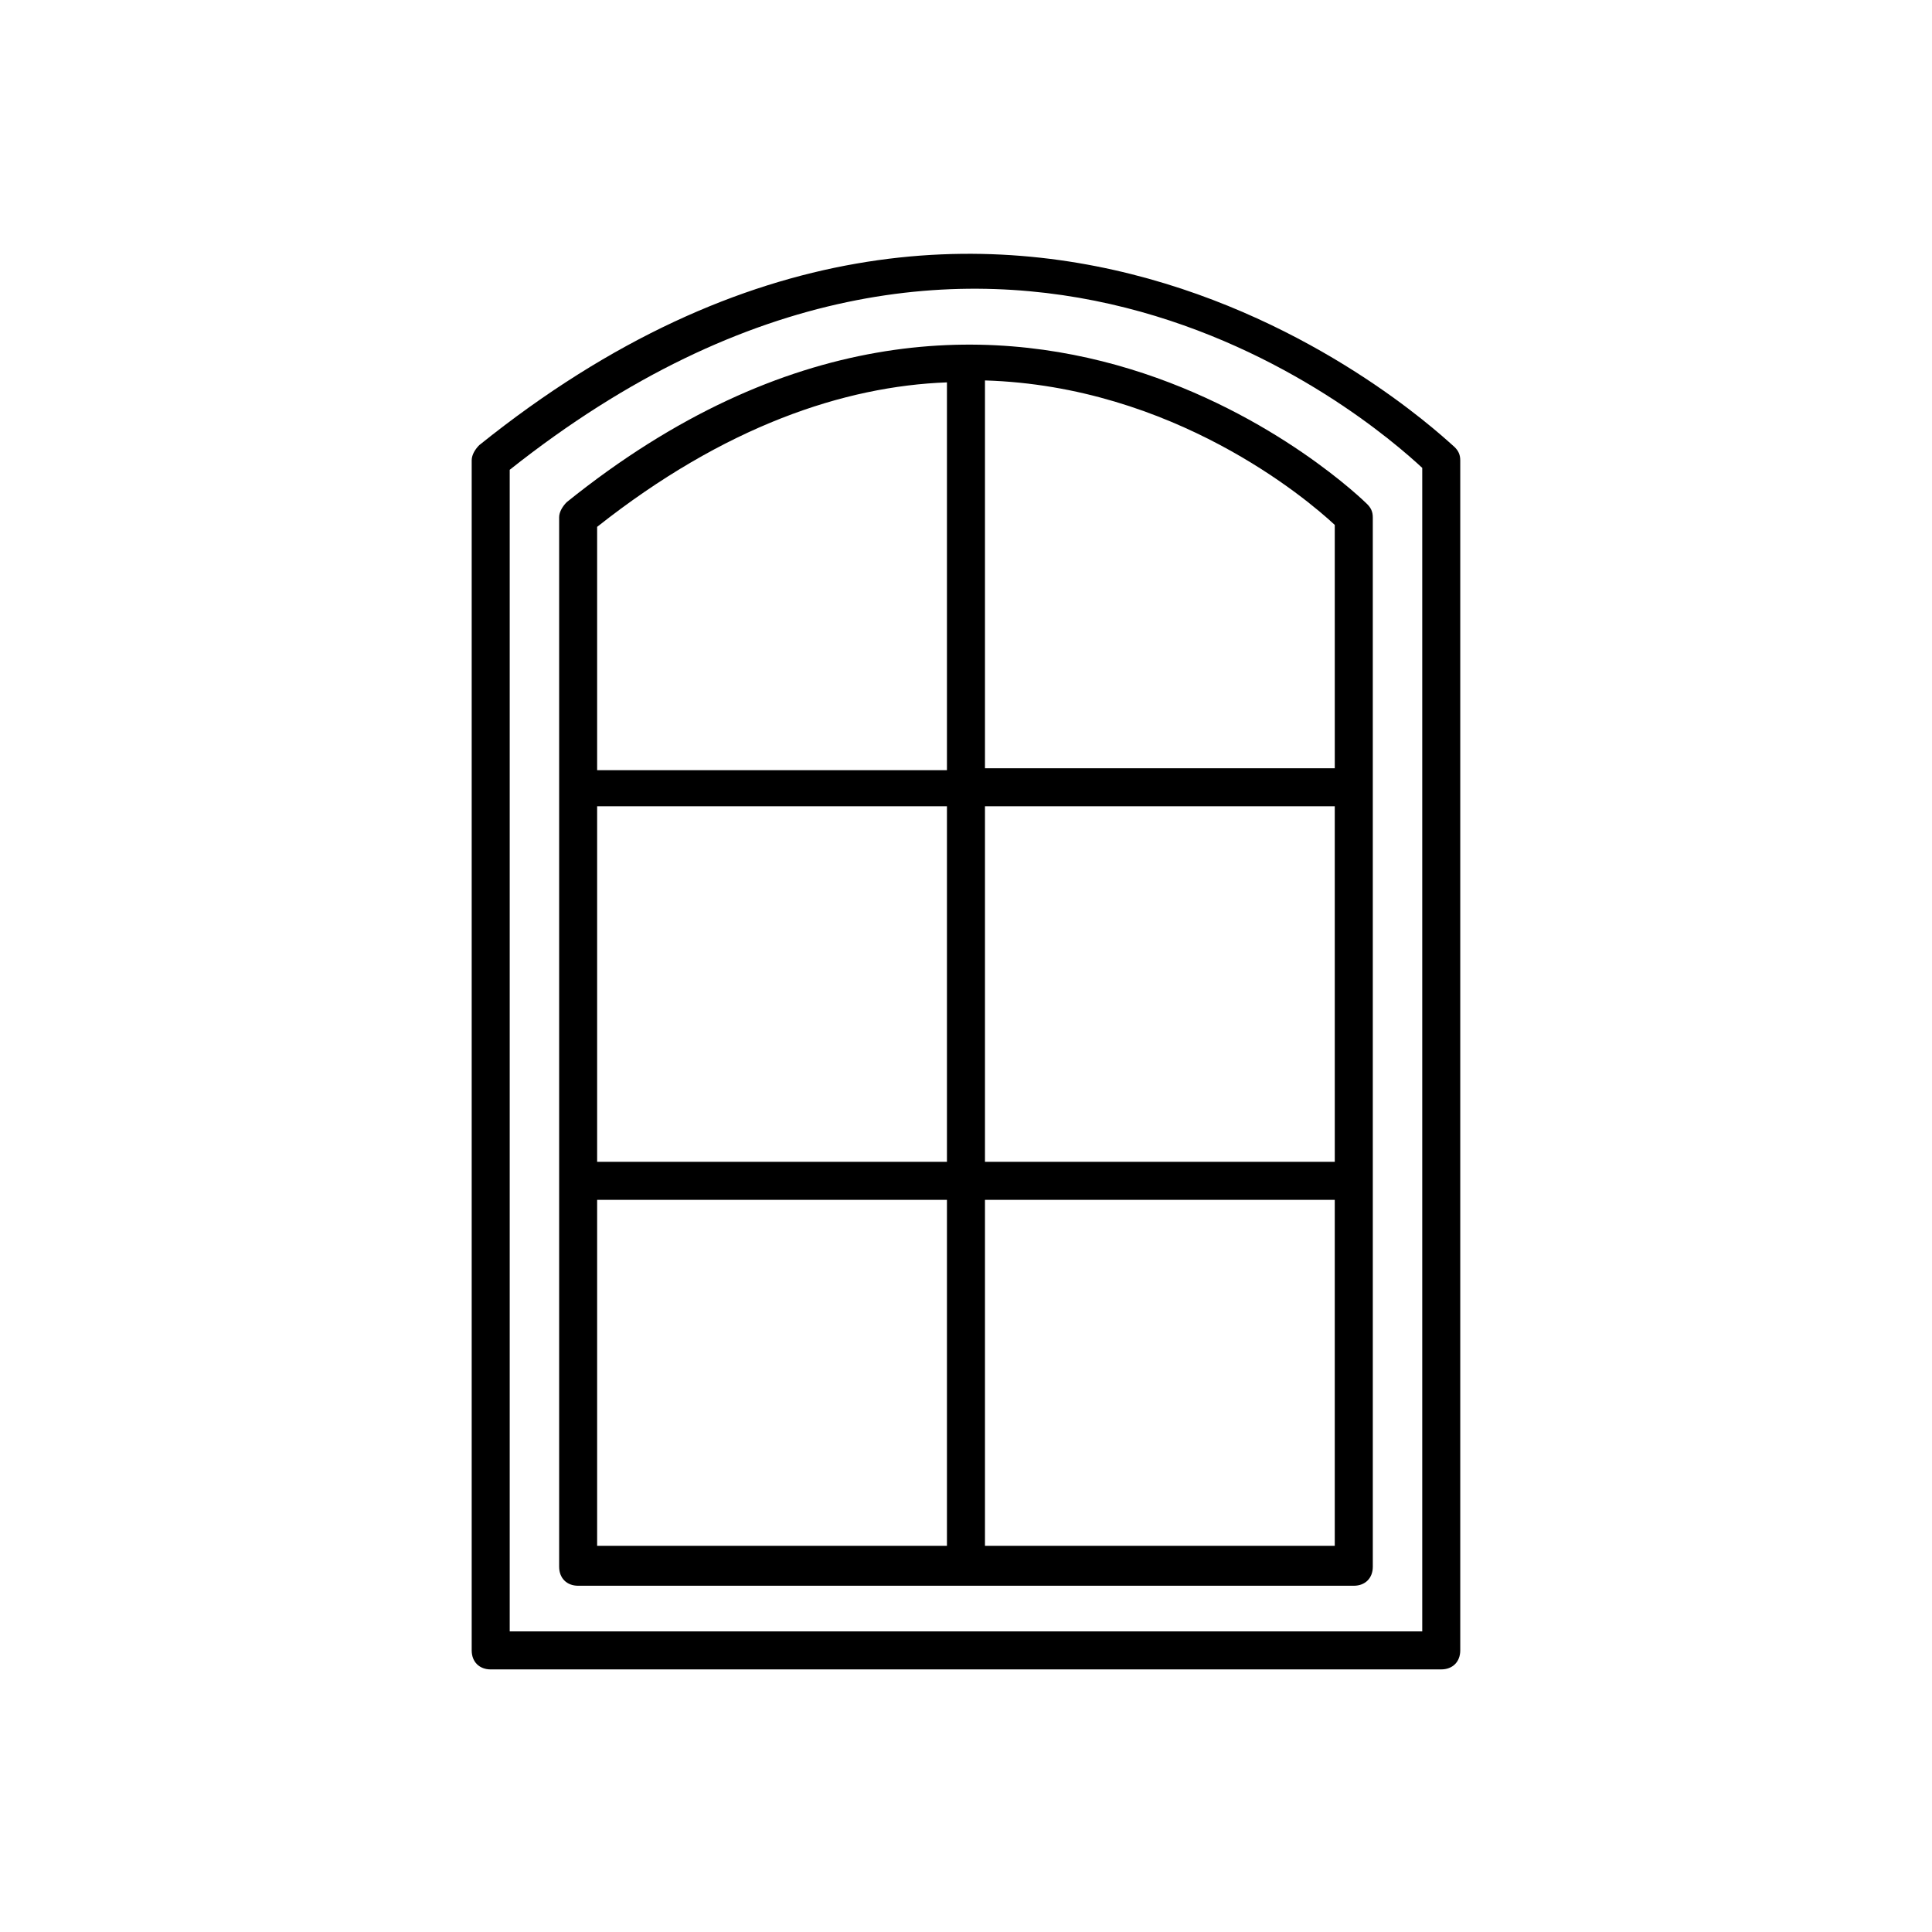
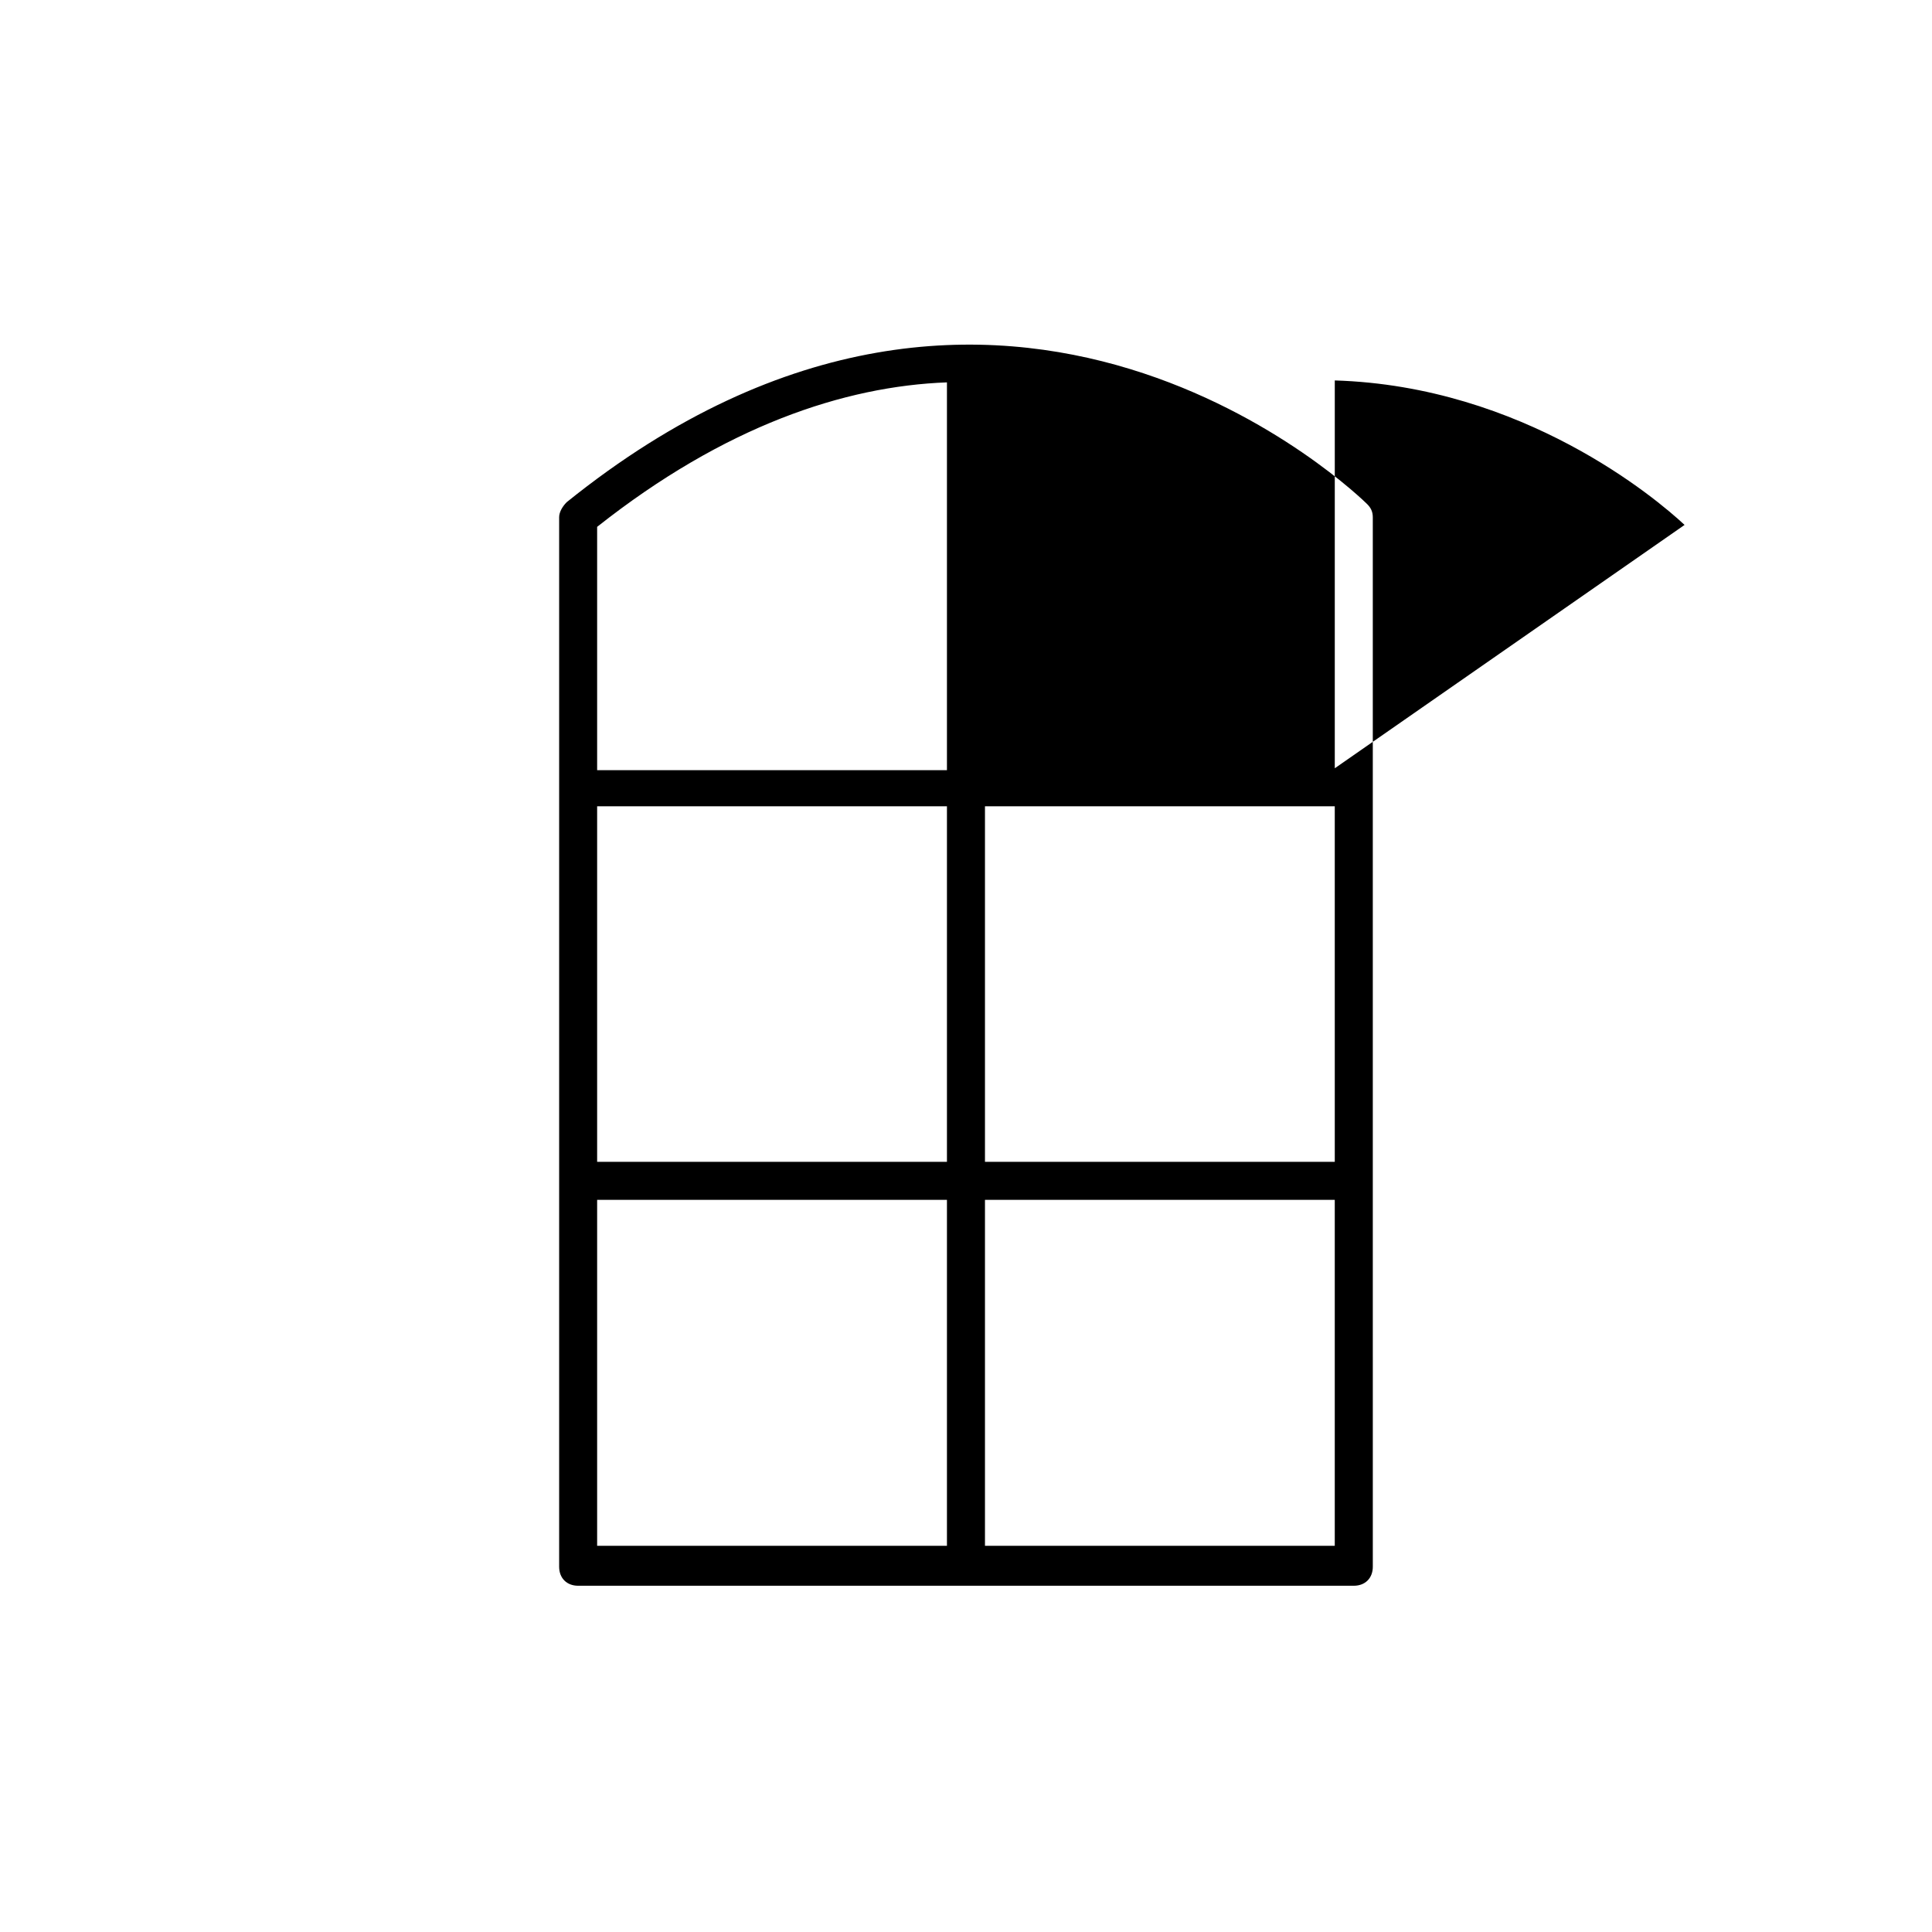
<svg xmlns="http://www.w3.org/2000/svg" fill="#000000" width="800px" height="800px" version="1.1" viewBox="144 144 512 512">
  <g>
-     <path d="m292.18 281.1v278.1c0 3.023 2.016 5.039 5.039 5.039h205.55c3.023 0 5.039-2.016 5.039-5.039l-0.004-278.1c0-1.512-0.504-2.519-1.512-3.527-1.008-1.004-95.723-94.211-212.1-0.5-1.008 1.008-2.016 2.519-2.016 4.027zm205.55 170.79h-92.703v-94.211h92.699zm-102.78 0h-92.703v-94.211h92.703zm-92.703 10.078h92.703v91.691h-92.703zm102.78 91.691v-91.691h92.699v91.691zm92.703-206.06h-92.703v-102.78c49.879 1.512 85.145 31.234 92.699 38.289zm-102.78-102.27v102.78h-92.703v-64.488c33.758-26.699 65.496-37.281 92.703-38.289z" />
-     <path d="m271.02 261.95c-1.008 1.008-2.016 2.519-2.016 4.031v315.39c0 3.023 2.016 5.039 5.039 5.039l251.9-0.004c3.023 0 5.039-2.016 5.039-5.039v-315.38c0-1.512-0.504-2.519-1.512-3.527-1.512-1.008-116.88-114.36-258.45-0.504zm249.89 314.38h-241.83v-307.83c126.96-100.76 227.72-13.602 241.83-0.504z" />
+     <path d="m292.18 281.1v278.1c0 3.023 2.016 5.039 5.039 5.039h205.55c3.023 0 5.039-2.016 5.039-5.039l-0.004-278.1c0-1.512-0.504-2.519-1.512-3.527-1.008-1.004-95.723-94.211-212.1-0.5-1.008 1.008-2.016 2.519-2.016 4.027zm205.55 170.79h-92.703v-94.211h92.699zm-102.78 0h-92.703v-94.211h92.703zm-92.703 10.078h92.703v91.691h-92.703zm102.78 91.691v-91.691h92.699v91.691zm92.703-206.06v-102.78c49.879 1.512 85.145 31.234 92.699 38.289zm-102.78-102.27v102.78h-92.703v-64.488c33.758-26.699 65.496-37.281 92.703-38.289z" />
  </g>
</svg>